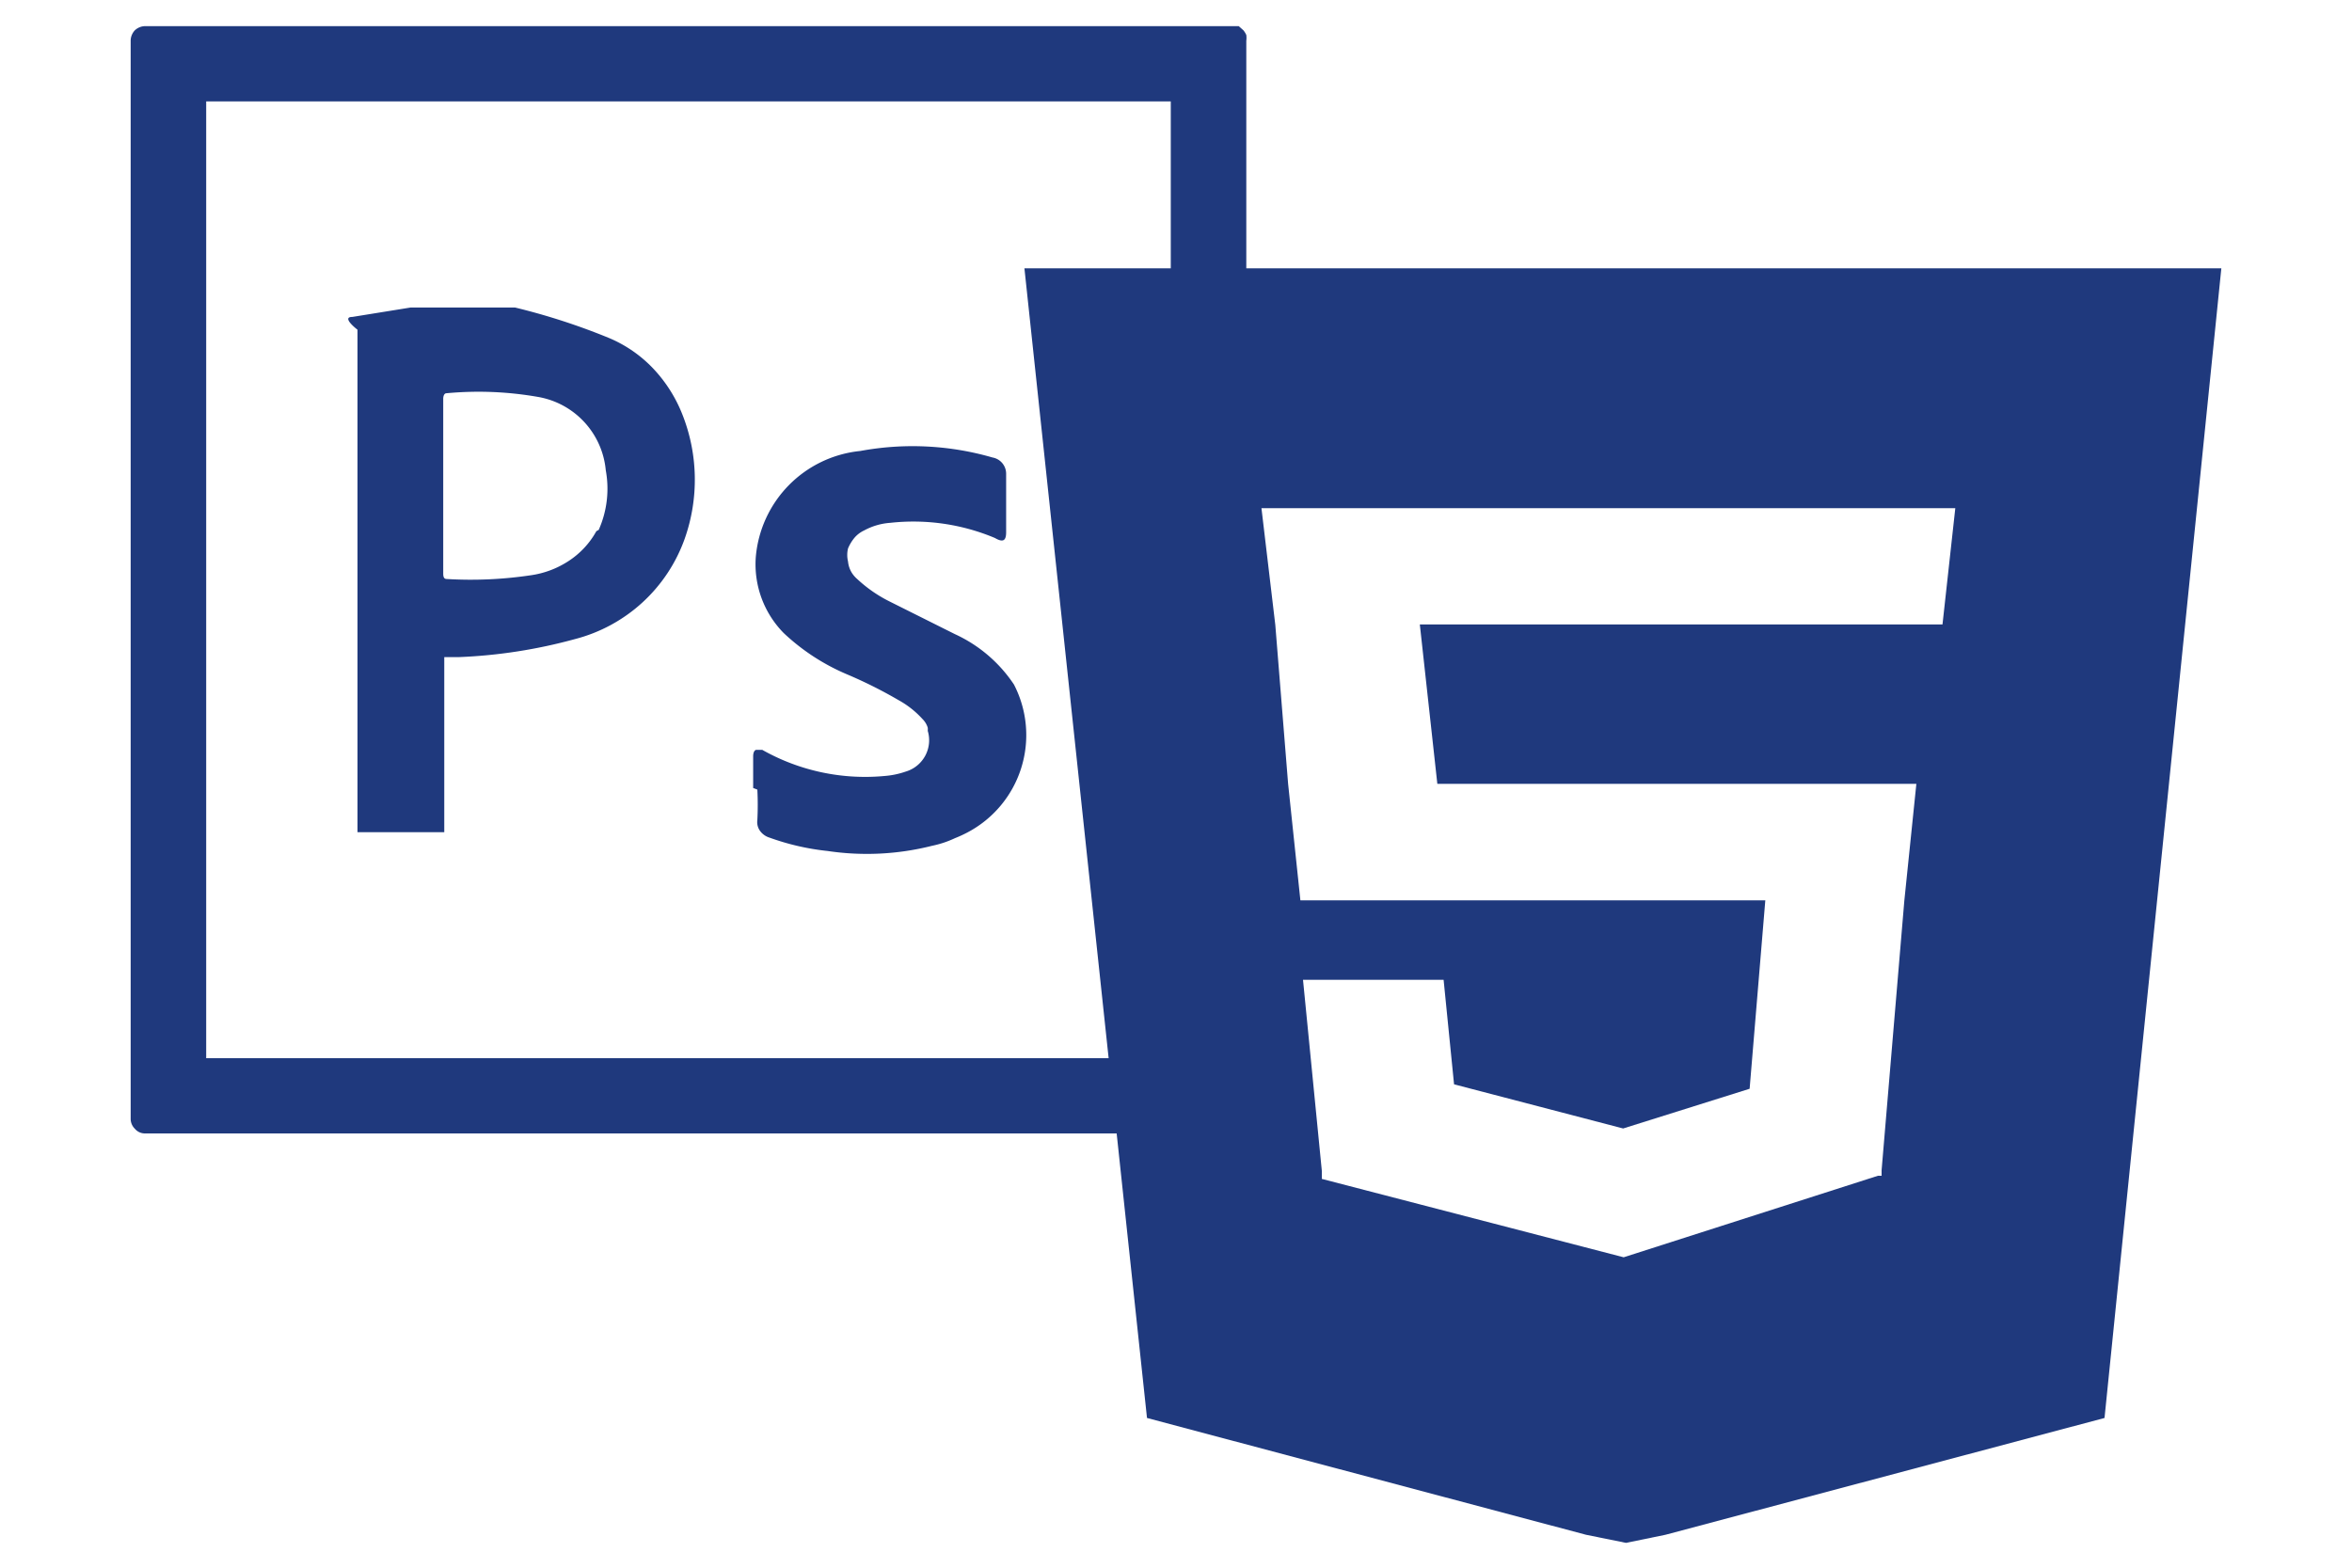
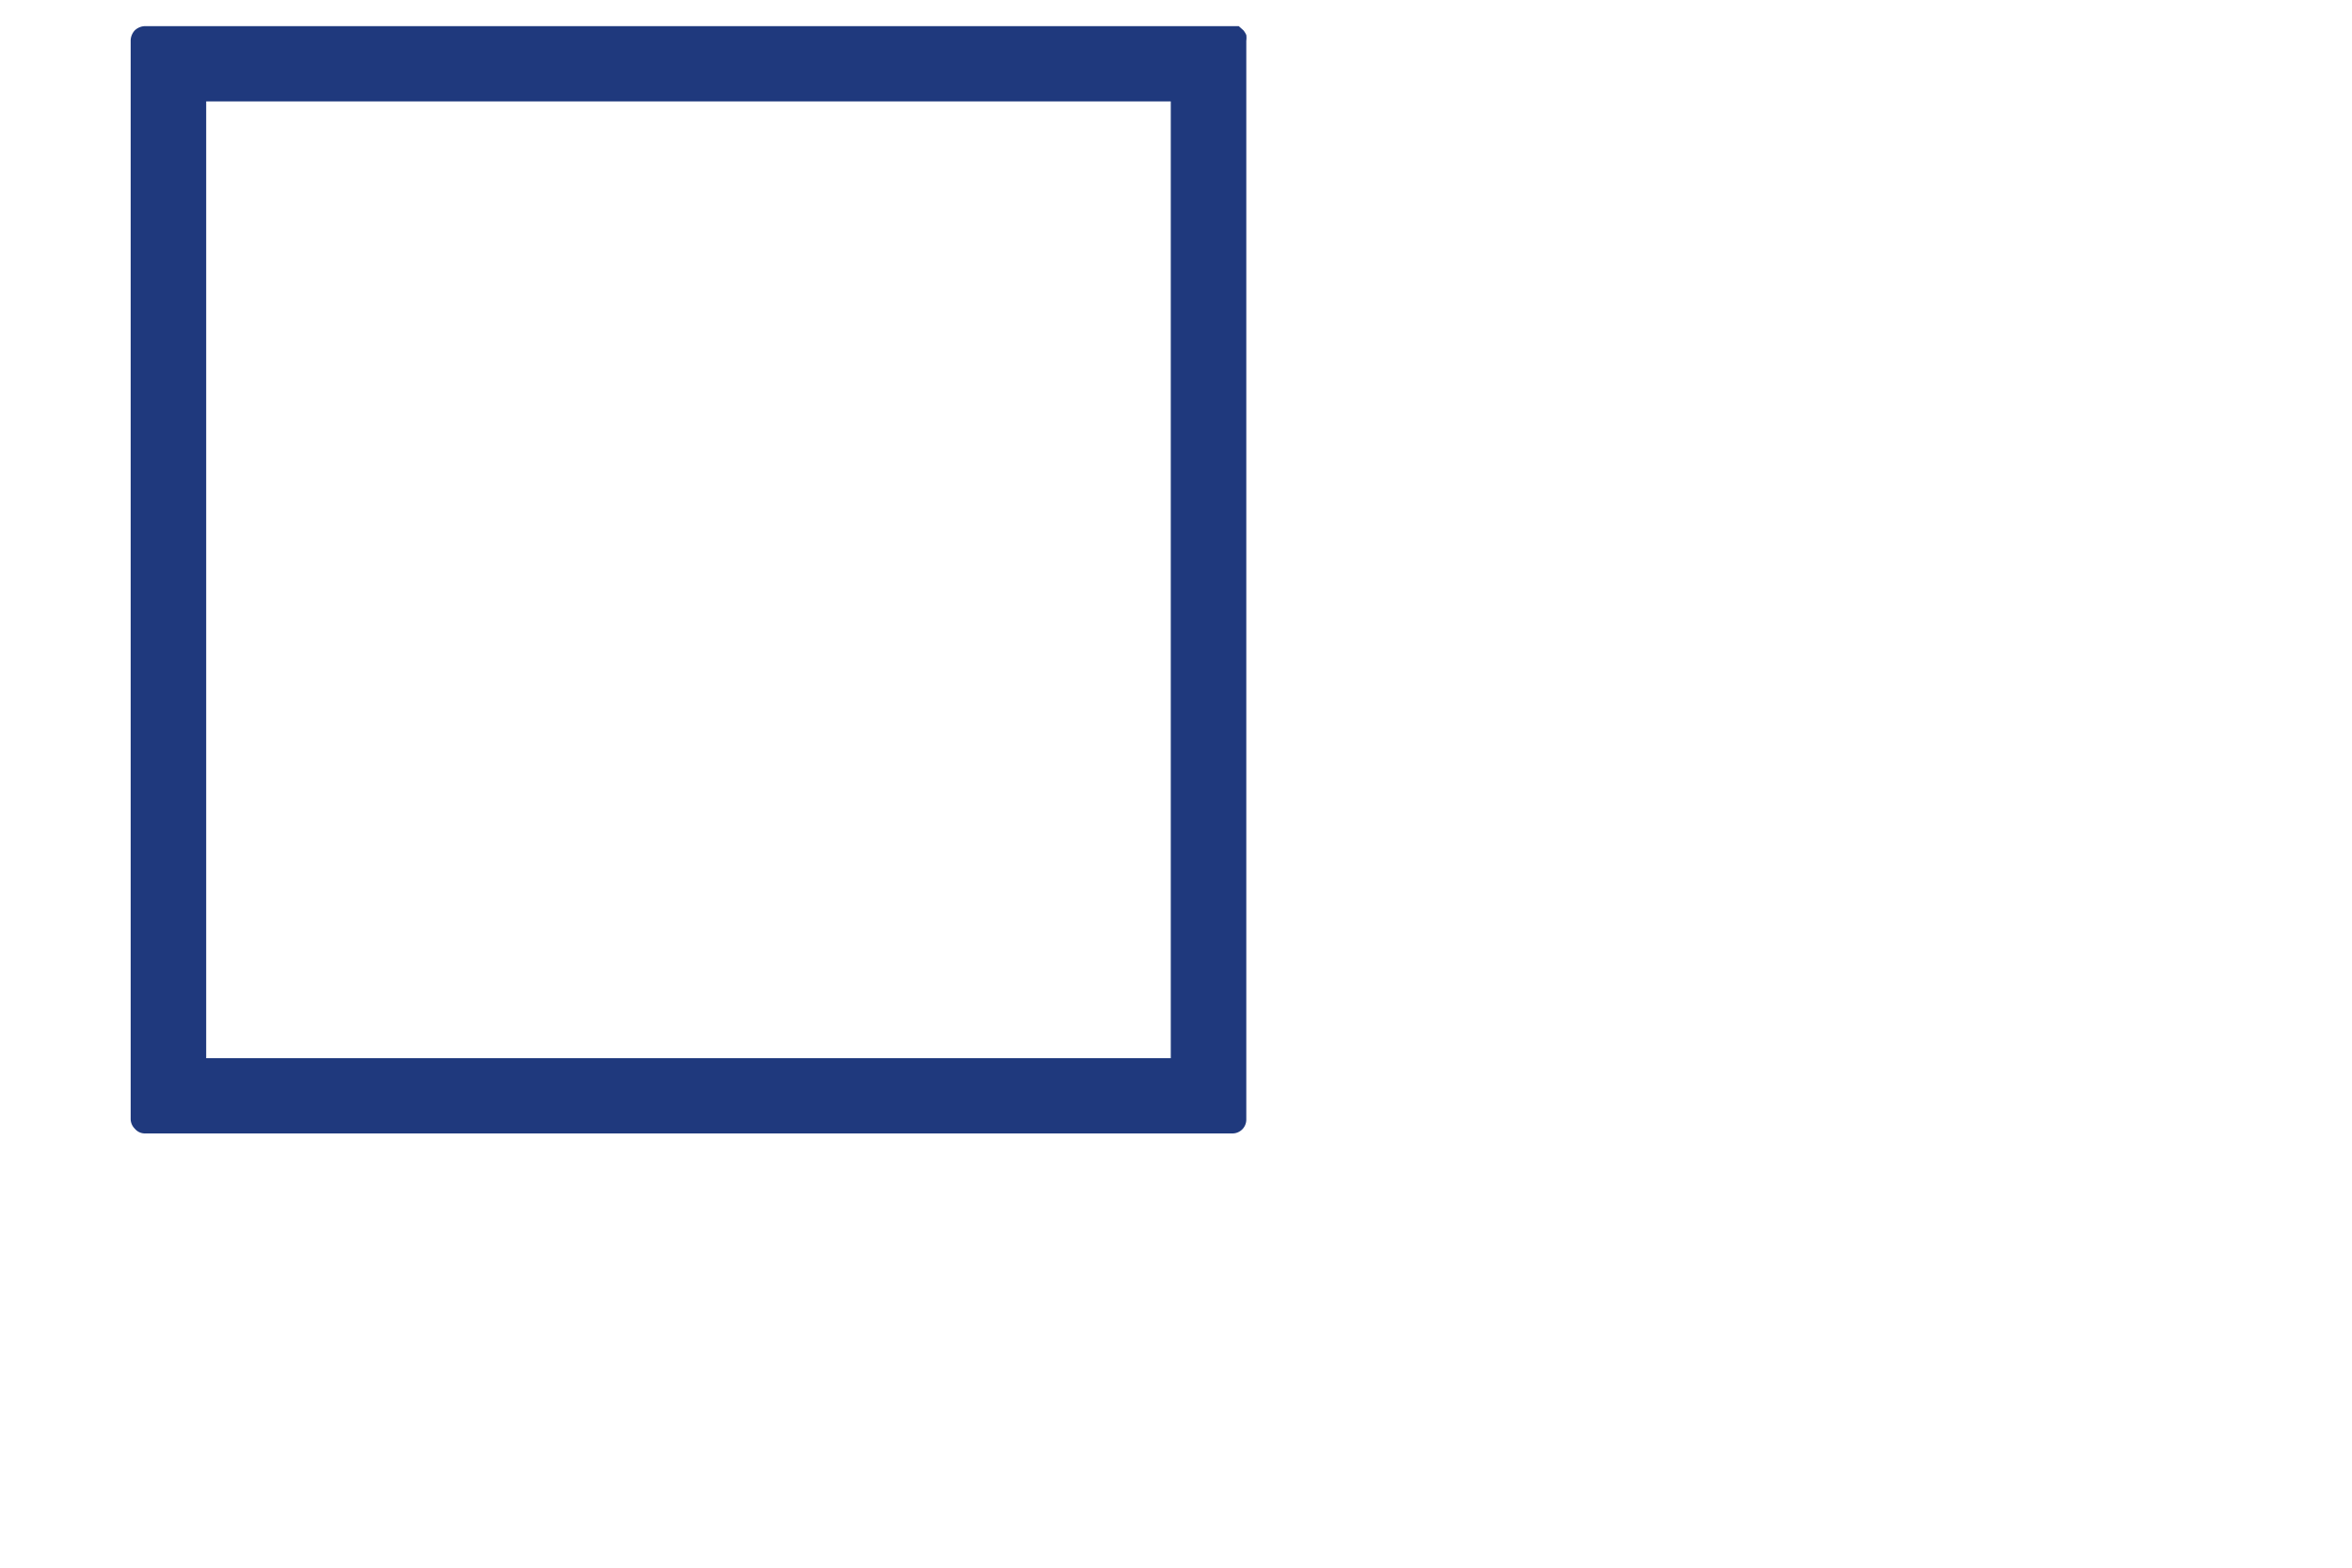
<svg xmlns="http://www.w3.org/2000/svg" width="90px" height="60px" viewBox="0 0 90 60">
  <defs>
    <style>.cls-1{fill:#1f397d}</style>
  </defs>
  <path class="cls-1" d="M47.13 1H5.56a.59.59 0 0 0-.4.16.59.59 0 0 0-.16.38v41.28a.53.53 0 0 0 .16.38.5.5 0 0 0 .4.18h41.6a.53.53 0 0 0 .53-.53V1.56a.81.81 0 0 0 0-.22.78.78 0 0 0-.11-.18L47.4 1h-.22ZM44.8 40.5H7.89V3.88H44.8Z" />
-   <path class="cls-1" d="M26.11 15.86A5.48 5.48 0 0 0 25 14.11a5 5 0 0 0-1.71-1.18 24.92 24.92 0 0 0-3.58-1.16h-4l-2.23.36c-.44 0 .2.49.2.49v19.23H17v-6.7h.55a19.73 19.73 0 0 0 4.45-.69 6.07 6.07 0 0 0 4.2-3.84 6.78 6.78 0 0 0-.09-4.76Zm-3.29 4.47a3.22 3.22 0 0 1-1.06 1.14 3.55 3.55 0 0 1-1.47.55 15.57 15.57 0 0 1-3.2.14c-.13 0-.13-.14-.13-.23v-6.68s0-.2.13-.2a13.17 13.17 0 0 1 3.49.14 3.14 3.14 0 0 1 2.6 2.81 3.88 3.88 0 0 1-.27 2.28Zm6 9.83v-1.23s0-.2.11-.23h.24a8 8 0 0 0 4.67 1 3.23 3.23 0 0 0 .82-.17 1.25 1.25 0 0 0 .84-1.56.56.56 0 0 0 0-.12.79.79 0 0 0-.2-.33 3.53 3.53 0 0 0-.91-.72 17.36 17.36 0 0 0-2-1 8.17 8.17 0 0 1-2.4-1.57 3.75 3.75 0 0 1-1.07-2.9 4.46 4.46 0 0 1 4-4.07 11 11 0 0 1 5.06.25.63.63 0 0 1 .52.62v2.24c0 .33-.12.4-.43.22a8.05 8.05 0 0 0-4-.58 2.44 2.44 0 0 0-1 .29 1.1 1.1 0 0 0-.38.29 1.63 1.63 0 0 0-.24.4 1.06 1.06 0 0 0 0 .5 1 1 0 0 0 .15.44 1.1 1.1 0 0 0 .2.23A5.26 5.26 0 0 0 34 23l2.54 1.27a5.43 5.43 0 0 1 2.26 1.93 4.21 4.21 0 0 1-1.8 5.67 4.69 4.69 0 0 1-.46.21 3.87 3.87 0 0 1-.87.29 10.18 10.18 0 0 1-4 .2 9.41 9.41 0 0 1-2.22-.51.7.7 0 0 1-.36-.25.57.57 0 0 1-.11-.42 11.41 11.41 0 0 0 0-1.17ZM39.2 10.27l4.69 44 16.8 4.47 1.53.31 1.51-.31 16.8-4.47 4.47-44ZM74.33 23.9h-20L55 30h18.33l-.46 4.47L72 44.79V45h-.14l-9.73 3.12-11.55-3v-.31l-.72-7.31h5.38l.4 4 6.47 1.69 4.84-1.52.6-7.21H49.76L49.29 30l-.49-6.08-.53-4.47h26.55Z" />
</svg>